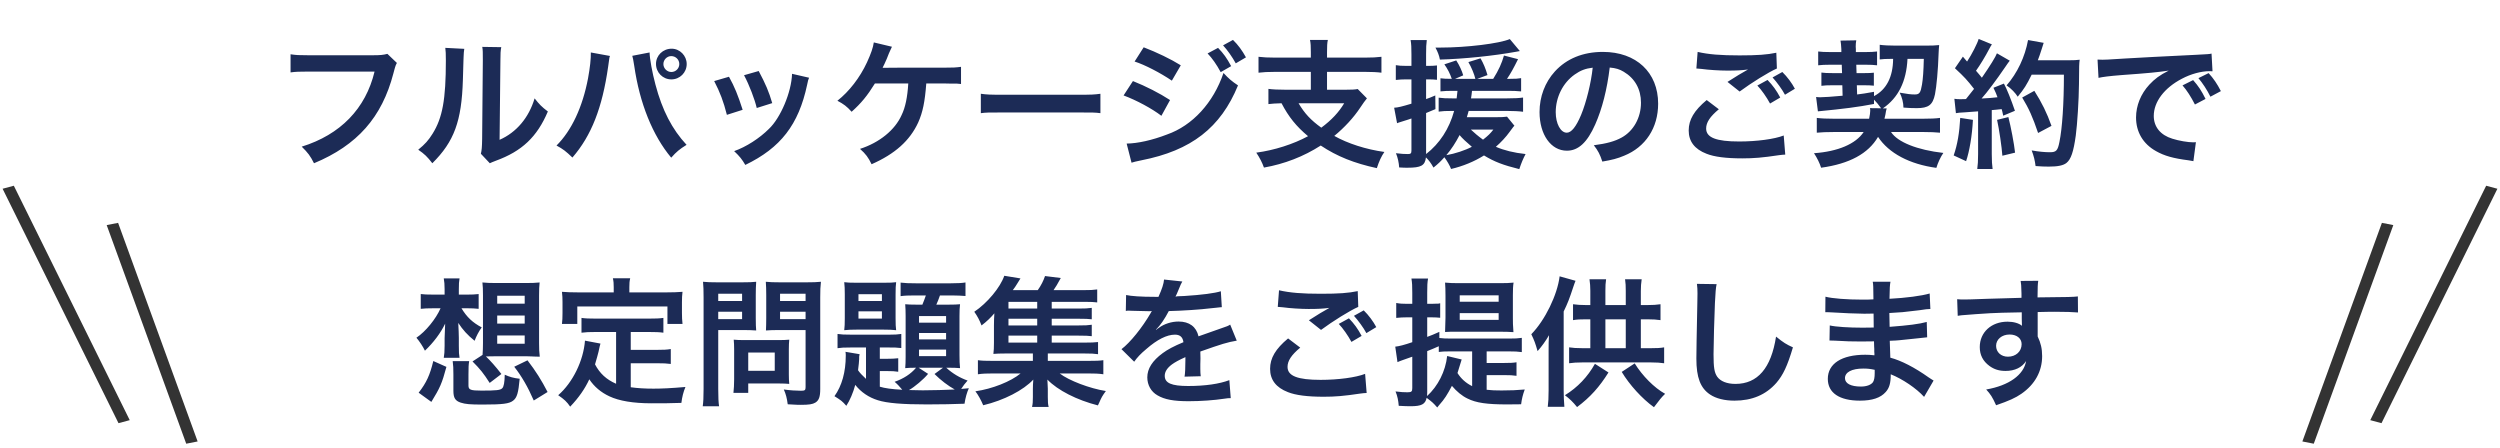
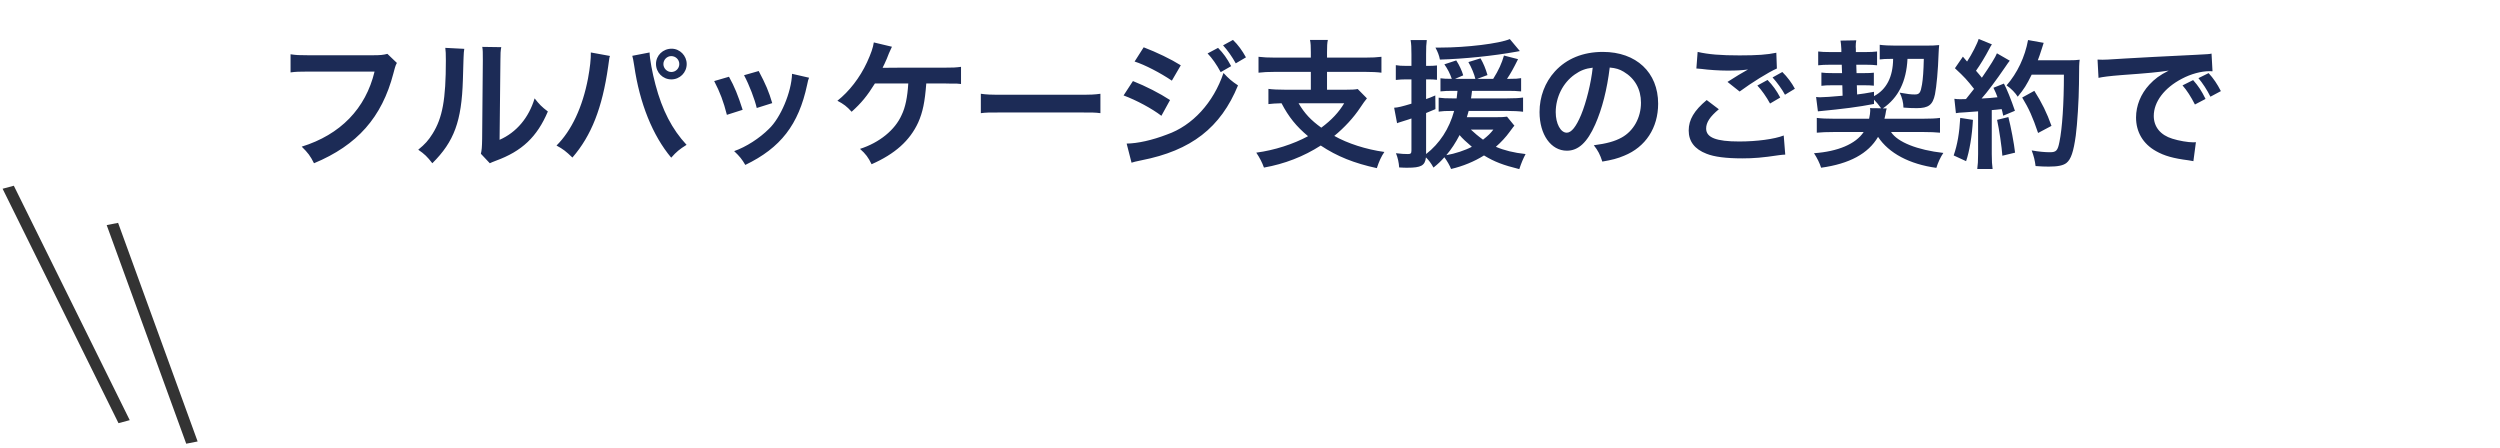
<svg xmlns="http://www.w3.org/2000/svg" width="430" height="77" viewBox="0 0 430 77" fill="none">
  <rect width="2" height="40" transform="matrix(-0.981 0.193 0.342 0.94 20.313 38.331)" fill="#333333" />
  <rect width="2" height="45" transform="matrix(-0.966 0.259 0.443 0.896 2.379 31.946)" fill="#333333" />
  <g clip-path="url(#clip0_1267_46)">
    <path d="M66.632 9.264L68.264 10.824C68.096 11.112 68.048 11.28 67.952 11.568C67.928 11.616 67.88 11.76 67.856 11.904C67.784 12.144 67.712 12.384 67.664 12.624C65.696 20.184 61.448 24.984 54.008 28.08C53.384 26.832 52.976 26.28 51.896 25.224C58.544 23.16 62.888 18.696 64.424 12.312H53C51.464 12.312 50.816 12.336 49.976 12.456V9.336C50.936 9.48 51.392 9.504 53.048 9.504H64.064C65.408 9.504 65.888 9.456 66.632 9.264ZM76.592 8.232L79.856 8.4C79.784 8.928 79.76 9.096 79.736 9.84L79.712 10.512C79.664 11.616 79.64 12.696 79.616 13.776C79.4 20.832 78.128 24.336 74.36 28.08C73.496 26.952 72.992 26.472 71.936 25.752C73.112 24.792 73.688 24.144 74.408 22.992C76.112 20.256 76.688 17.112 76.688 10.416C76.688 9.168 76.664 8.856 76.592 8.232ZM82.952 8.064L86.216 8.112C86.096 8.76 86.072 9.192 86.072 10.392L85.928 24.048C88.832 22.776 90.968 20.232 91.952 16.92C92.768 17.952 93.128 18.336 94.232 19.176C92.384 23.544 89.768 26.016 85.28 27.648C84.704 27.864 84.56 27.936 84.248 28.08L82.712 26.448C82.856 25.848 82.904 25.344 82.928 23.904L83.048 10.368C83.048 8.928 83.048 8.664 82.952 8.064ZM101.624 9.024L104.912 9.624C104.864 9.768 104.84 9.888 104.816 9.936C104.696 10.752 104.672 10.896 104.6 11.472C103.592 18.552 101.72 23.328 98.456 27.096C97.328 26.016 96.872 25.656 95.72 25.032C98.312 22.464 100.208 18.408 101.144 13.464C101.48 11.616 101.648 10.128 101.624 9.024ZM108.752 9.6L111.728 9.024C111.752 10.128 112.184 12.48 112.736 14.544C113.912 18.984 115.592 22.224 118.088 24.912C116.864 25.68 116.36 26.088 115.448 27.12C112.256 23.304 110.024 17.784 109.088 11.328C108.944 10.344 108.848 9.936 108.752 9.6ZM115.52 8.376C116.936 8.376 118.112 9.576 118.112 11.016C118.112 12.48 116.936 13.656 115.472 13.656C114.008 13.656 112.832 12.48 112.832 10.992C112.832 9.528 114.032 8.376 115.52 8.376ZM115.448 9.648C114.728 9.648 114.104 10.272 114.104 11.016C114.104 11.76 114.728 12.384 115.472 12.384C116.24 12.384 116.84 11.76 116.84 11.016C116.84 10.248 116.216 9.648 115.448 9.648ZM122.84 13.944L125.384 13.2C126.344 14.928 126.92 16.344 127.736 18.888L125.024 19.752C124.448 17.472 123.848 15.888 122.84 13.944ZM127.976 12.936L130.496 12.216C131.696 14.472 132.248 15.768 132.824 17.736L130.16 18.576C129.824 17.112 128.888 14.64 127.976 12.936ZM136.232 12.696L139.16 13.368C139.016 13.728 138.968 13.848 138.824 14.592C137.36 21.456 134.264 25.44 128.192 28.368C127.616 27.384 127.232 26.904 126.272 25.992C128.336 25.272 130.64 23.784 132.248 22.176C134.264 20.28 136.136 15.84 136.232 12.696ZM162.248 14.352H159.32C159.08 17.52 158.72 19.296 157.928 21.072C156.488 24.192 153.944 26.472 149.912 28.248C149.36 27.096 148.904 26.472 147.92 25.608C151.28 24.528 153.944 22.344 155.072 19.8C155.72 18.48 156.08 16.728 156.224 14.352H150.488C149.168 16.488 148.112 17.76 146.48 19.224C145.64 18.288 145.112 17.904 144.032 17.328C146.048 15.744 147.896 13.368 149.12 10.728C149.84 9.144 150.152 8.232 150.296 7.296L153.416 8.04C153.344 8.208 153.272 8.352 153.248 8.4C153.2 8.472 153.08 8.76 152.888 9.192L152.528 10.104C152.312 10.608 152.168 10.92 152.12 11.016L151.904 11.448L151.808 11.664C153.488 11.64 153.848 11.64 162.344 11.64C163.952 11.64 164.384 11.616 165.296 11.496V14.448C164.888 14.4 164.624 14.376 164.528 14.376H163.376L162.248 14.352ZM168.704 19.464V16.128C169.76 16.272 170.216 16.296 172.592 16.296H185.384C187.76 16.296 188.216 16.272 189.272 16.128V19.464C188.312 19.344 188.048 19.344 185.36 19.344H172.616C169.928 19.344 169.664 19.344 168.704 19.464ZM195.152 10.584L196.712 8.136C198.968 9 201.368 10.152 203.096 11.232L201.56 13.872C199.616 12.552 196.904 11.136 195.152 10.584ZM193.256 16.416L194.864 13.944C197.096 14.832 199.448 16.032 201.248 17.208L199.76 19.92C198.176 18.696 195.464 17.232 193.256 16.416ZM194.624 27.984L193.784 24.696C195.656 24.672 198.176 24.12 200.72 23.136C205.112 21.6 208.712 17.664 210.44 12.552C211.376 13.56 211.832 13.944 212.936 14.688C209.96 21.96 204.896 25.896 196.304 27.576C195.272 27.792 195.08 27.84 194.624 27.984ZM207.704 9.192L209.504 8.232C210.44 9.192 210.992 9.96 211.76 11.376L209.96 12.408C209.264 11.112 208.472 9.984 207.704 9.192ZM214.304 9.864L212.552 10.896C211.928 9.768 211.136 8.64 210.368 7.8L212.072 6.864C212.96 7.728 213.656 8.688 214.304 9.864ZM225.464 9.912V8.976C225.464 7.944 225.44 7.464 225.32 6.864H228.392C228.272 7.416 228.248 7.92 228.248 8.976V9.912H234.68C235.952 9.912 236.864 9.864 237.608 9.768V12.504C236.912 12.408 235.928 12.36 234.704 12.36H228.248V15.432H231.464C232.472 15.432 233.048 15.408 233.528 15.312L235.112 16.92C234.704 17.424 234.512 17.688 233.984 18.48C232.832 20.232 231.2 21.984 229.496 23.376C231.776 24.672 234.968 25.704 238.112 26.136C237.584 26.904 237.2 27.744 236.816 28.92C232.928 28.08 229.976 26.904 227.168 25.032C224.216 26.928 220.928 28.2 217.4 28.824C217.112 28.008 216.68 27.144 216.08 26.256C219.176 25.848 222.464 24.792 224.984 23.424C222.968 21.744 221.648 20.112 220.424 17.76C219.416 17.784 218.768 17.832 218.168 17.904V15.288C218.864 15.384 219.872 15.432 221.072 15.432H225.464V12.36H219.368C218.12 12.36 217.208 12.408 216.464 12.504V9.768C217.232 9.864 218.144 9.912 219.392 9.912H225.464ZM231.2 17.76H223.352C224.384 19.512 225.464 20.664 227.264 21.96C229.04 20.64 230.288 19.296 231.2 17.76ZM250.688 15.624H249.896C249.08 15.624 248.36 15.648 247.76 15.72V13.464C248.264 13.536 248.792 13.56 249.584 13.56H249.704C249.416 12.672 248.96 11.808 248.432 11.064L250.472 10.392C251 11.184 251.48 12.24 251.672 12.96L250.28 13.56H253.76C253.592 12.792 253.064 11.52 252.56 10.68L254.648 10.032C255.152 10.896 255.536 11.832 255.848 12.912L254.096 13.56H256.832C257.768 12.072 258.32 10.848 258.68 9.552L261.104 10.176C260.312 11.784 259.784 12.72 259.208 13.56H259.76C260.648 13.56 261.104 13.536 261.632 13.44V15.72C260.888 15.648 260.288 15.624 259.328 15.624H253.184C253.136 16.128 253.088 16.488 253.016 16.92H259.208C260.552 16.92 261.296 16.872 261.968 16.776V19.224C261.296 19.128 260.24 19.08 259.208 19.08H252.608C252.488 19.488 252.44 19.728 252.296 20.16H257.168C258.272 20.16 258.752 20.136 259.208 20.064L260.48 21.624C260.312 21.792 260.216 21.912 260.192 21.96C260.024 22.2 259.832 22.464 259.64 22.704C259.04 23.544 258.152 24.504 257.288 25.248C258.656 25.848 260.384 26.28 262.4 26.496C261.992 27.264 261.656 28.056 261.32 29.088C258.512 28.392 257.024 27.816 255.248 26.736C253.616 27.768 251.576 28.608 249.584 29.064C249.392 28.536 248.888 27.648 248.432 27.048C247.784 27.768 247.424 28.128 246.56 28.824C246.104 28.008 245.768 27.576 245.264 27.072C245.096 28.488 244.424 28.848 242.072 28.848C241.712 28.848 241.376 28.848 240.656 28.8C240.608 27.984 240.416 27.096 240.104 26.352C241.064 26.472 241.568 26.496 242.168 26.496C242.648 26.496 242.768 26.376 242.768 25.872V20.376C242.6 20.448 242.432 20.496 242.288 20.544C242.048 20.616 241.904 20.664 241.448 20.808C240.968 20.952 240.872 20.976 240.536 21.096L240.296 21.192L239.792 18.528C240.416 18.504 241.184 18.312 242.768 17.832V13.656H241.712C241.136 13.656 240.776 13.68 240.08 13.752V11.208C240.632 11.304 241.064 11.328 241.736 11.328H242.768V9.36C242.768 8.16 242.744 7.584 242.624 6.888H245.408C245.312 7.584 245.288 8.16 245.288 9.336V11.328H245.912C246.392 11.328 246.704 11.304 247.16 11.256V13.728C246.656 13.68 246.368 13.656 245.912 13.656H245.288V17.04C245.792 16.872 246.032 16.776 246.872 16.416L246.896 18.768C246.608 18.888 246.128 19.104 245.744 19.248C245.576 19.32 245.576 19.32 245.288 19.44V26.496C247.616 24.696 249.272 22.152 250.112 19.08H249.704C248.696 19.08 248.096 19.104 247.448 19.2V16.8C248.12 16.896 248.768 16.92 249.752 16.92H250.544C250.616 16.344 250.64 16.056 250.688 15.624ZM251.048 23.232C250.376 24.528 249.632 25.68 248.768 26.688C250.232 26.448 252.032 25.848 253.16 25.248C252.224 24.456 251.48 23.76 251.048 23.232ZM256.856 22.296H252.992C253.544 22.824 254.312 23.472 255.08 24.024C255.992 23.304 256.328 22.968 256.856 22.296ZM261.152 8.832L260.768 8.904C256.904 9.6 251.888 10.128 247.664 10.248C247.52 9.504 247.304 8.952 246.896 8.184H247.712C252.248 8.184 257.912 7.488 259.688 6.72L261.416 8.784L261.152 8.832ZM276.872 11.616C276.416 15.384 275.576 18.696 274.376 21.408C273.008 24.504 271.472 25.92 269.504 25.92C266.768 25.92 264.8 23.16 264.8 19.272C264.8 16.632 265.736 14.16 267.44 12.288C269.456 10.08 272.288 8.928 275.696 8.928C281.432 8.928 285.2 12.456 285.2 17.832C285.2 21.984 283.04 25.296 279.344 26.784C278.216 27.264 277.28 27.504 275.6 27.792C275.216 26.592 274.856 25.896 274.136 24.984C276.344 24.696 277.736 24.312 278.912 23.664C280.976 22.536 282.248 20.232 282.248 17.664C282.248 15.36 281.216 13.488 279.272 12.336C278.552 11.904 277.928 11.712 276.872 11.616ZM273.944 11.64C272.696 11.784 271.832 12.12 270.848 12.816C268.808 14.256 267.584 16.728 267.584 19.296C267.584 21.264 268.424 22.824 269.48 22.824C270.272 22.824 271.088 21.816 271.952 19.752C272.84 17.616 273.68 14.208 273.944 11.64ZM291.776 11.784L291.992 8.928C293.864 9.36 295.952 9.528 299.192 9.528C302.264 9.528 303.92 9.408 305.528 9.072L305.624 11.784C304.184 12.408 301.232 14.256 299.216 15.744L297.128 14.088C299.024 12.888 299.384 12.672 300.248 12.192C300.392 12.096 300.512 12.024 300.656 11.952C299.576 12.096 298.664 12.144 297.08 12.144C295.808 12.144 293.864 12.024 292.664 11.856C292.376 11.832 292.208 11.808 292.112 11.808L291.776 11.784ZM293.552 17.208L295.64 18.792C294.104 20.064 293.456 21.072 293.456 22.104C293.456 23.664 295.184 24.336 299.144 24.336C302.168 24.336 305.216 23.928 306.8 23.304L307.064 26.592C306.632 26.616 306.56 26.616 306.008 26.688C303.128 27.12 301.64 27.24 299.672 27.24C296.864 27.24 294.848 26.976 293.528 26.448C291.464 25.656 290.456 24.312 290.456 22.44C290.456 20.592 291.392 19.008 293.552 17.208ZM302.264 14.712L304.016 13.752C304.904 14.664 305.552 15.552 306.2 16.776L304.448 17.808C303.872 16.728 302.96 15.432 302.264 14.712ZM308.72 15.264L307.016 16.296C306.536 15.384 305.6 14.112 304.88 13.32L306.56 12.384C307.4 13.2 308.216 14.304 308.72 15.264ZM321.632 18.6L323.552 18.624C323.192 18.096 322.688 17.496 322.328 17.136V17.88C319.568 18.408 317.168 18.72 312.68 19.152L312.368 16.68C312.704 16.728 312.848 16.728 313.112 16.728C313.76 16.728 315.08 16.632 316.928 16.464L316.88 14.664H315.2C314.312 14.664 313.832 14.688 313.28 14.76V12.48C313.832 12.552 314.24 12.576 315.272 12.576H316.832L316.784 11.136H314.648C313.808 11.136 313.448 11.16 312.728 11.232V8.856C313.328 8.928 313.832 8.952 314.648 8.952H316.712V8.472C316.664 7.728 316.64 7.368 316.568 6.984L319.28 6.936C319.208 7.248 319.184 7.632 319.184 8.016L319.208 8.424V8.952H321.008C321.704 8.952 322.28 8.928 322.856 8.856V11.232C322.232 11.16 321.8 11.136 321.032 11.136H319.28L319.328 12.576H320.624C321.464 12.576 321.824 12.552 322.304 12.504V14.736C321.776 14.688 321.392 14.664 320.576 14.664H319.376L319.424 16.248C320.312 16.152 320.96 16.032 322.328 15.792V16.536C324.464 15.408 325.592 13.248 325.616 10.128H325.208C324.416 10.128 323.864 10.152 323.312 10.224V7.704C323.96 7.8 325.064 7.848 326.096 7.848H331.16C332.192 7.848 332.96 7.824 333.536 7.752C333.488 8.208 333.464 8.616 333.44 9.168C333.344 12.12 333.08 14.904 332.816 16.224C332.432 18.048 331.712 18.6 329.672 18.6C328.832 18.6 328.304 18.576 327.392 18.504C327.392 17.688 327.152 16.728 326.744 15.936C328.064 16.176 328.688 16.248 329.336 16.248C330.152 16.248 330.344 15.96 330.584 14.544C330.752 13.536 330.848 12.24 330.896 10.128H328.088C327.896 14.04 326.504 16.824 323.84 18.648H324.512C324.416 18.984 324.368 19.152 324.296 19.68C324.224 20.04 324.2 20.088 324.128 20.424H330.608C332.072 20.424 333.008 20.376 333.68 20.28V22.824C332.936 22.752 332.024 22.704 330.68 22.704H325.256C326.384 24.456 329.792 25.8 334.256 26.304C333.8 26.952 333.296 28.032 333.056 28.872C328.448 28.248 324.872 26.352 323.024 23.544C321.344 26.424 318.104 28.176 313.232 28.848C312.968 28.032 312.56 27.192 312.008 26.352C316.112 26.064 319.184 24.768 320.552 22.704H315.608C314.168 22.704 313.232 22.752 312.488 22.824V20.28C313.208 20.376 314.168 20.424 315.608 20.424H321.488C321.608 19.824 321.68 19.368 321.68 19.056C321.68 18.888 321.68 18.792 321.632 18.6ZM336.416 19.464L336.152 16.992C336.512 17.04 336.704 17.064 337.184 17.064C337.424 17.064 337.616 17.064 338.144 17.04C338.888 16.128 339.08 15.888 339.536 15.288C338.336 13.752 337.928 13.296 336.248 11.736L337.616 9.744C338 10.2 338.096 10.296 338.336 10.584C339.128 9.408 340.16 7.368 340.328 6.696L342.608 7.632C342.464 7.824 342.392 7.968 342.104 8.496C341.552 9.576 340.52 11.28 339.872 12.168C340.208 12.552 340.64 13.056 340.88 13.368C342.32 11.28 343.256 9.768 343.472 9.168L345.68 10.44C345.464 10.704 345.344 10.872 344.888 11.544C343.472 13.632 341.696 16.008 340.832 16.944C342.176 16.872 342.488 16.848 343.568 16.728C343.376 16.152 343.256 15.912 342.872 15.096L344.672 14.376C345.152 15.24 345.92 17.16 346.568 19.056L344.552 19.896C344.432 19.296 344.384 19.128 344.288 18.768C343.568 18.84 343.016 18.912 342.584 18.936V26.496C342.584 27.696 342.632 28.344 342.728 29.064H340.088C340.184 28.344 340.232 27.696 340.232 26.496V19.152C339.248 19.224 338.48 19.272 337.976 19.32C337.04 19.368 336.848 19.392 336.416 19.464ZM354.992 12.84H349.448C348.56 14.64 348.152 15.288 347.048 16.632C346.664 16.008 345.92 15.216 345.128 14.688C346.976 12.576 348.296 9.792 348.824 6.888L351.512 7.368C351.44 7.608 351.416 7.68 351.368 7.824C351.344 7.848 351.296 8.016 351.2 8.352C350.864 9.384 350.768 9.696 350.504 10.368H355.736C356.744 10.368 357.176 10.344 357.704 10.272C357.608 11.064 357.608 11.112 357.584 14.448C357.56 17.184 357.296 21.36 357.032 23.328C356.648 26.088 356.216 27.408 355.424 28.032C354.872 28.464 353.936 28.656 352.376 28.656C351.656 28.656 351.032 28.632 350.12 28.56C350 27.6 349.808 26.808 349.448 25.872C350.672 26.088 351.728 26.184 352.592 26.184C353.672 26.184 353.936 25.896 354.224 24.408C354.704 22.08 354.992 17.832 354.992 12.84ZM337.16 20.28L339.344 20.616C339.2 23.376 338.744 26.04 338.168 27.72L336.032 26.736C336.68 24.864 337.016 22.872 337.16 20.28ZM343.496 20.616L345.44 20.136C345.872 21.816 346.424 24.696 346.592 26.256L344.408 26.784C344.312 25.344 343.856 22.224 343.496 20.616ZM352.856 21.648L350.552 22.872C349.616 20.112 348.968 18.672 347.816 16.776L349.904 15.624C351.2 17.664 352.064 19.416 352.856 21.648ZM360.944 13.392L360.776 10.248C361.208 10.272 361.376 10.272 361.64 10.272C362.168 10.272 362.168 10.272 365.648 10.056C367.856 9.912 371.84 9.72 377.624 9.432C379.856 9.312 380 9.312 380.384 9.216L380.552 12.264C380.312 12.24 380.192 12.24 380.048 12.24C378.608 12.24 376.832 12.72 375.296 13.536C372.248 15.12 370.448 17.52 370.448 19.944C370.448 21.816 371.6 23.232 373.64 23.856C374.768 24.216 376.328 24.48 377.216 24.48C377.264 24.48 377.456 24.48 377.696 24.456L377.264 27.72C376.952 27.648 376.904 27.648 376.448 27.576C373.808 27.24 372.272 26.808 370.832 25.992C368.6 24.744 367.4 22.704 367.4 20.208C367.4 18.168 368.216 16.152 369.68 14.568C370.592 13.584 371.456 12.936 373.016 12.144C371.072 12.432 369.584 12.576 364.928 12.912C362.792 13.08 361.688 13.224 360.944 13.392ZM375.392 14.688L377.216 13.776C378.128 14.808 378.656 15.6 379.352 17.016L377.528 17.976C376.856 16.656 376.136 15.528 375.392 14.688ZM381.992 15.672L380.192 16.632C379.616 15.456 378.848 14.304 378.128 13.44L379.88 12.576C380.72 13.488 381.368 14.448 381.992 15.672Z" fill="#1C2B56" />
-     <path d="M80.408 53.024H79.376C80.288 54.536 81.272 55.472 82.856 56.312C82.376 56.96 81.92 57.824 81.632 58.616C80.408 57.632 79.592 56.72 78.824 55.544C78.872 56.384 78.92 57.728 78.92 58.136V59.456C78.92 60.656 78.944 60.92 79.04 61.544H76.328C76.424 61.016 76.472 60.416 76.472 59.456V58.184C76.52 57.176 76.544 56.264 76.568 55.664C75.8 57.272 74.576 58.904 73.088 60.32C72.752 59.624 72.176 58.736 71.624 58.088C73.208 57.032 74.984 54.848 75.776 53.024H74.528C73.568 53.024 72.944 53.048 72.368 53.12V50.576C72.944 50.648 73.496 50.672 74.576 50.672H76.472V49.736C76.472 48.944 76.424 48.416 76.328 47.888H79.04C78.944 48.464 78.92 48.8 78.92 49.808V50.672H80.36C81.176 50.672 81.704 50.648 82.328 50.576V53.12C81.728 53.048 81.08 53.024 80.408 53.024ZM81.272 62.168L83 61.04C83.048 60.392 83.072 59.768 83.072 59V50.816C83.072 49.88 83.048 49.16 82.976 48.584C83.672 48.656 84.344 48.68 85.28 48.68H90.512C91.472 48.68 92.12 48.656 92.816 48.584C92.744 49.184 92.72 49.88 92.72 50.816V59.024C92.72 59.936 92.744 60.656 92.84 61.352C92.408 61.328 92.288 61.328 91.952 61.328L91.4 61.304L90.632 61.28H85.136C84.56 61.28 84.152 61.28 83.576 61.304C84.296 61.976 85.256 63.056 86.24 64.328L84.224 65.864C83.168 64.208 82.592 63.488 81.272 62.168ZM85.52 50.864V52.232H90.248V50.864H85.52ZM85.52 54.272V55.664H90.248V54.272H85.52ZM85.52 57.704V59.12H90.248V57.704H85.52ZM74.192 69.128L72.008 67.544C73.352 65.816 73.952 64.496 74.528 62.096L76.784 63.104C76.016 65.96 75.68 66.704 74.192 69.128ZM80.576 64.4V66.32C80.576 67.04 80.936 67.184 82.808 67.184C85.376 67.184 86.072 67.112 86.384 66.776C86.648 66.536 86.792 65.792 86.816 64.448C87.656 64.832 88.304 65.024 89.384 65.144C89.168 67.544 88.928 68.408 88.256 68.912C87.584 69.44 86.48 69.584 82.976 69.584C80.84 69.584 80.048 69.512 79.232 69.248C78.296 68.936 77.984 68.432 77.984 67.208V64.4C77.984 63.32 77.96 62.888 77.864 62.12H80.696C80.6 62.672 80.576 63.176 80.576 64.4ZM94.184 67.424L91.808 68.888C90.8 66.56 89.696 64.664 88.448 63.08L90.728 61.976C92.168 63.848 93.128 65.384 94.184 67.424ZM105.968 66.008V57.104H102.44C101.384 57.104 100.712 57.128 100.016 57.224V54.68C100.64 54.776 101.36 54.8 102.44 54.8H111.632C112.76 54.8 113.456 54.776 114.104 54.68V57.224C113.432 57.128 112.76 57.104 111.632 57.104H108.488V60.176H113.024C114.128 60.176 114.728 60.152 115.376 60.032V62.6C114.68 62.504 114.104 62.48 113.024 62.48H108.488V66.608C109.712 66.776 110.936 66.848 112.4 66.848C113.816 66.848 115.4 66.776 117.896 66.56C117.536 67.424 117.32 68.288 117.2 69.296C115.088 69.368 114.176 69.368 112.064 69.368C108.92 69.368 106.496 68.96 104.816 68.168C103.376 67.496 102.2 66.512 101.36 65.24C100.616 66.848 99.56 68.384 98.072 69.944C97.496 69.104 97.064 68.696 96.008 67.976C98.504 65.816 100.352 62.048 100.616 58.592L103.28 59.096C103.16 59.528 103.136 59.6 102.944 60.512C102.824 61.016 102.632 61.688 102.344 62.672C103.16 64.232 104.312 65.288 105.968 66.008ZM105.56 50.288V49.4C105.56 48.8 105.536 48.392 105.416 47.864H108.392C108.272 48.368 108.248 48.752 108.248 49.376V50.288H114.752C115.712 50.288 116.504 50.264 117.392 50.192C117.32 50.744 117.296 51.272 117.296 51.968V53.84C117.296 54.536 117.32 55.088 117.392 55.712H114.8V52.712H99.296V55.712H96.656C96.728 55.136 96.752 54.656 96.752 53.816V51.968C96.752 51.344 96.728 50.744 96.656 50.192C97.544 50.264 98.336 50.288 99.32 50.288H105.56ZM123.536 56.768V66.92C123.536 68.36 123.584 69.248 123.68 69.872H120.872C120.968 69.152 121.016 68.384 121.016 66.896V51.176C121.016 49.904 120.992 49.232 120.92 48.464C121.64 48.536 122.24 48.56 123.368 48.56H127.616C128.864 48.56 129.416 48.536 130.064 48.464C130.016 49.232 129.992 49.784 129.992 50.72V54.68C129.992 55.76 130.016 56.312 130.064 56.84C129.488 56.792 128.648 56.768 127.856 56.768H123.536ZM123.536 50.528V51.776H127.64V50.528H123.536ZM123.536 53.624V54.896H127.64V53.624H123.536ZM141.08 51.152V66.92C141.08 68.24 140.864 68.864 140.24 69.248C139.76 69.536 139.136 69.632 137.744 69.632C137.336 69.632 137.072 69.632 135.488 69.536C135.344 68.456 135.176 67.808 134.816 66.992C135.848 67.136 136.952 67.208 137.768 67.208C138.44 67.208 138.56 67.112 138.56 66.584V56.768H133.928C133.136 56.768 132.272 56.792 131.744 56.84C131.768 56.168 131.792 55.712 131.792 54.68V50.72C131.792 49.808 131.768 49.16 131.72 48.464C132.44 48.536 132.992 48.56 134.168 48.56H138.728C139.88 48.56 140.456 48.536 141.2 48.464C141.104 49.256 141.08 50 141.08 51.152ZM134.168 50.528V51.776H138.56V50.528H134.168ZM134.168 53.624V54.896H138.56V53.624H134.168ZM135.68 60.08V64.4C135.68 65.072 135.704 65.576 135.752 66.032C135.248 65.984 134.744 65.96 134.048 65.96H128.696V67.568H126.152C126.224 66.896 126.272 66.152 126.272 65.24V60.104C126.272 59.456 126.248 58.928 126.2 58.424C126.728 58.472 127.256 58.496 127.976 58.496H133.904C134.648 58.496 135.248 58.472 135.752 58.424C135.704 58.904 135.68 59.408 135.68 60.08ZM128.696 60.632V63.776H133.256V60.632H128.696ZM148.952 65.168V59.768H146.36C145.112 59.768 144.728 59.792 144.056 59.888V57.44C144.704 57.536 145.184 57.56 146.36 57.56H153.032C153.896 57.56 154.376 57.536 155.024 57.44V59.864C154.136 59.768 153.896 59.768 152.816 59.768H151.328V61.712H152.576C153.344 61.712 153.92 61.688 154.496 61.616V63.944C153.944 63.848 153.416 63.824 152.552 63.824H151.328V66.512C152.192 66.776 153.368 66.944 155.192 67.04C154.784 66.536 154.256 65.984 153.872 65.672C155.432 65.12 156.656 64.328 157.568 63.248C156.704 63.248 156.176 63.272 155.696 63.32C155.744 62.84 155.768 62.144 155.768 61.352V54.344C155.768 53.576 155.744 52.928 155.696 52.328C156.248 52.376 156.656 52.4 157.688 52.4H158.648C158.816 52.016 159.128 51.176 159.248 50.816H157.28C156.344 50.816 155.576 50.84 154.904 50.936V48.608C155.648 48.704 156.392 48.728 157.496 48.728H163.544C164.792 48.728 165.488 48.68 166.064 48.584V50.912C165.488 50.864 164.576 50.816 163.76 50.816H161.672C161.432 51.488 161.312 51.824 161.048 52.4H163.112C164.12 52.4 164.552 52.376 165.128 52.328C165.056 52.904 165.032 53.432 165.032 54.368V61.04C165.032 61.976 165.056 62.648 165.128 63.32C164.504 63.272 164.048 63.248 163.16 63.248H162.752C163.856 64.256 165.08 64.976 166.424 65.456C166.016 65.912 165.632 66.392 165.32 66.896C165.728 66.872 165.944 66.848 166.64 66.776C166.304 67.52 166.064 68.36 165.896 69.44C164.408 69.512 161.6 69.56 159.44 69.56C155.216 69.56 152.576 69.344 150.992 68.84C149.432 68.36 148.088 67.448 147.104 66.2C146.768 67.496 146.144 68.936 145.568 69.8C144.872 69.008 144.68 68.864 143.528 68.144C144.8 66.368 145.472 63.992 145.472 61.16C145.472 60.944 145.472 60.8 145.424 60.512L147.848 60.92C147.8 61.112 147.8 61.304 147.776 61.352V61.76C147.752 62.192 147.704 62.792 147.584 63.68C147.848 64.088 148.328 64.592 148.952 65.168ZM158 63.248L159.632 64.304C158.888 65.216 157.28 66.584 156.344 67.088C157.112 67.112 157.904 67.136 158.72 67.136C160.472 67.136 162.728 67.064 164.216 66.992C163.088 66.368 161.816 65.408 160.736 64.328L162.2 63.248H158ZM158.072 54.368V55.496H162.728V54.368H158.072ZM158.072 57.272V58.376H162.728V57.272H158.072ZM158.072 60.128V61.256H162.728V60.128H158.072ZM145.304 54.704V50.624C145.304 49.76 145.28 49.136 145.208 48.536C145.688 48.608 146.264 48.632 147.32 48.632H151.976C153.176 48.632 153.584 48.608 154.136 48.536C154.064 49.136 154.04 49.568 154.04 50.648V54.728C154.04 55.808 154.064 56.192 154.136 56.792C153.464 56.72 152.888 56.696 152.024 56.696H147.32C146.456 56.696 145.88 56.72 145.208 56.792C145.28 56.168 145.304 55.736 145.304 54.704ZM147.656 50.6V51.776H151.688V50.6H147.656ZM147.656 53.552V54.8H151.688V53.552H147.656ZM180.896 57.728V58.928H186.536C187.64 58.928 188.288 58.904 188.864 58.832V60.92C188.192 60.824 187.688 60.8 186.56 60.8H180.224V62.072H187.04C188.504 62.072 189.128 62.048 189.776 61.952V64.376C188.984 64.256 188.264 64.232 187.04 64.232H182.264C183.848 65.456 187.448 66.824 190.208 67.256C189.584 68.12 189.464 68.336 189.056 69.272C189.032 69.344 188.936 69.512 188.84 69.728C185.24 68.816 181.928 67.136 180.152 65.288C180.2 65.984 180.224 66.608 180.224 66.872V68.264C180.224 69.152 180.248 69.512 180.368 69.992H177.512C177.632 69.464 177.656 69.08 177.656 68.288V66.872C177.656 66.32 177.68 65.936 177.728 65.288C176.048 67.112 172.664 68.864 169.112 69.704C168.752 68.84 168.224 67.88 167.768 67.304C170.648 66.896 173.864 65.624 175.544 64.232H170.912C169.688 64.232 168.992 64.256 168.2 64.376V61.952C168.848 62.048 169.448 62.072 170.912 62.072H177.656V60.8H172.904C171.944 60.8 171.416 60.824 170.864 60.872C170.936 60.344 170.96 59.72 170.96 58.952V55.976C170.96 55.208 170.984 54.56 171.032 53.888C170.456 54.584 169.688 55.328 168.824 55.976C168.464 55.04 168.104 54.368 167.576 53.624C169.808 52.136 172.064 49.424 172.736 47.432L175.52 47.888C175.328 48.2 175.16 48.488 174.968 48.776C174.632 49.328 174.56 49.424 174.2 49.904H178.496C179.048 49.136 179.504 48.224 179.744 47.48L182.456 47.816C181.88 48.872 181.568 49.4 181.208 49.904H186.368C187.448 49.904 188.072 49.88 188.72 49.784V52.016C188.12 51.944 187.64 51.92 186.728 51.92H180.896V53.072H185.504C186.68 53.072 187.064 53.048 187.784 52.952V54.92C187.112 54.848 186.8 54.824 185.504 54.824H180.896V55.976H185.504C186.728 55.976 187.064 55.952 187.784 55.856V57.824C187.184 57.752 186.752 57.728 185.504 57.728H180.896ZM178.4 57.728H173.456V58.928H178.4V57.728ZM178.4 55.976V54.824H173.456V55.976H178.4ZM178.4 53.072V51.92H173.456V53.072H178.4ZM199.016 51.056H199.256C199.856 49.736 200.168 48.776 200.216 48.08L203.36 48.416C203.24 48.608 203.192 48.704 203.096 48.92C202.856 49.472 202.616 50.024 202.4 50.576L202.352 50.672C202.28 50.84 202.232 50.936 202.184 51.008C202.28 50.984 202.328 50.984 202.4 50.984C202.472 50.984 202.52 50.96 202.52 50.96L203.696 50.912C206.744 50.72 208.928 50.432 209.984 50.096L210.152 52.832L209.84 52.856C209.576 52.88 209.36 52.904 209.192 52.928L208.256 53.024C206.576 53.24 203.312 53.456 201.032 53.504C200.336 54.848 199.568 55.976 198.824 56.696L198.848 56.744C198.944 56.648 199.112 56.528 199.328 56.384C200.24 55.712 201.488 55.304 202.712 55.304C204.56 55.304 205.76 56.192 206.144 57.848C207.8 57.248 209.024 56.816 209.816 56.552C211.16 56.096 211.208 56.072 211.592 55.832L212.72 58.592C211.064 58.88 210.2 59.144 206.456 60.464C206.48 61.4 206.48 61.4 206.48 61.664C206.48 61.832 206.48 62.168 206.456 62.648V63.44C206.456 64.04 206.48 64.28 206.528 64.712L203.744 64.784C203.84 64.304 203.888 63.128 203.888 61.952V61.424C202.712 61.952 202.088 62.312 201.584 62.672C200.744 63.296 200.336 63.944 200.336 64.64C200.336 65.888 201.488 66.392 204.368 66.392C207.296 66.392 209.744 66.032 211.448 65.384L211.688 68.48C211.256 68.48 211.232 68.48 210.584 68.576C208.856 68.84 206.552 69.008 204.44 69.008C201.872 69.008 200.312 68.72 199.088 68C197.984 67.376 197.336 66.224 197.336 64.904C197.336 63.416 198.2 62.048 200 60.728C200.816 60.128 201.872 59.552 203.552 58.856C203.432 57.968 202.952 57.56 202.088 57.56C200.696 57.56 199.04 58.4 197.168 60.032C196.16 60.872 195.608 61.472 195.08 62.216L192.896 60.056C194.384 58.928 196.448 56.384 197.936 53.816L198.008 53.672C198.032 53.648 198.08 53.576 198.128 53.504C197.792 53.528 197.792 53.528 197.696 53.528C197.24 53.528 195.128 53.48 194.696 53.456C194.456 53.432 194.192 53.432 194.12 53.432C193.976 53.432 193.88 53.432 193.64 53.48L193.688 50.744C194.576 50.936 196.28 51.056 198.608 51.056H199.016ZM219.776 52.784L219.992 49.928C221.864 50.36 223.952 50.528 227.192 50.528C230.264 50.528 231.92 50.408 233.528 50.072L233.624 52.784C232.184 53.408 229.232 55.256 227.216 56.744L225.128 55.088C227.024 53.888 227.384 53.672 228.248 53.192C228.392 53.096 228.512 53.024 228.656 52.952C227.576 53.096 226.664 53.144 225.08 53.144C223.808 53.144 221.864 53.024 220.664 52.856C220.376 52.832 220.208 52.808 220.112 52.808L219.776 52.784ZM221.552 58.208L223.64 59.792C222.104 61.064 221.456 62.072 221.456 63.104C221.456 64.664 223.184 65.336 227.144 65.336C230.168 65.336 233.216 64.928 234.8 64.304L235.064 67.592C234.632 67.616 234.56 67.616 234.008 67.688C231.128 68.12 229.64 68.24 227.672 68.24C224.864 68.24 222.848 67.976 221.528 67.448C219.464 66.656 218.456 65.312 218.456 63.44C218.456 61.592 219.392 60.008 221.552 58.208ZM230.264 55.712L232.016 54.752C232.904 55.664 233.552 56.552 234.2 57.776L232.448 58.808C231.872 57.728 230.96 56.432 230.264 55.712ZM236.72 56.264L235.016 57.296C234.536 56.384 233.6 55.112 232.88 54.32L234.56 53.384C235.4 54.2 236.216 55.304 236.72 56.264ZM255.704 64.52V67.04C256.544 67.136 257.216 67.16 258.272 67.16C259.856 67.16 260.936 67.112 262.256 66.992C261.92 67.904 261.752 68.6 261.632 69.536C260.6 69.56 260.096 69.56 259.232 69.56C255.752 69.56 253.904 69.296 252.416 68.552C251.456 68.096 250.544 67.328 249.728 66.368C248.936 67.88 248.432 68.672 247.592 69.608C247.424 69.824 247.28 69.968 247.208 70.088C246.488 69.272 246.32 69.128 245.384 68.432C245.144 69.536 244.496 69.872 242.6 69.872C242 69.872 241.544 69.848 240.584 69.8C240.512 68.888 240.368 68.144 240.032 67.328C240.992 67.448 241.448 67.472 242.072 67.472C242.768 67.472 242.912 67.352 242.912 66.752V61.352C242.336 61.568 242.072 61.664 241.28 61.928C240.896 62.072 240.608 62.168 240.368 62.288L239.984 59.624C240.584 59.576 241.592 59.312 242.912 58.856V54.584H241.88C241.328 54.584 240.824 54.608 240.152 54.68V52.112C240.776 52.232 241.232 52.256 241.928 52.256H242.912V50.36C242.912 49.16 242.888 48.632 242.768 47.912H245.624C245.504 48.608 245.48 49.136 245.48 50.336V52.256H246.272L247.016 52.232H247.304L247.52 52.208C247.544 52.184 247.616 52.184 247.712 52.16V54.656C247.184 54.608 246.872 54.584 246.296 54.584H245.48V57.944C246.248 57.656 246.56 57.536 247.568 57.08V58.136C248.144 58.208 248.72 58.232 249.56 58.232H259.544C260.552 58.232 261.128 58.208 261.752 58.112V60.56C261.104 60.464 260.48 60.44 259.544 60.44H255.704V62.432H258.704C259.688 62.432 260.264 62.408 260.84 62.312V64.64C260.192 64.544 259.688 64.52 258.704 64.52H255.704ZM248.912 61.232L251.408 61.832C251.336 62.096 251.168 62.576 250.976 63.224C250.856 63.608 250.808 63.8 250.688 64.16C251.288 65.12 252.128 65.888 253.208 66.416V60.44H249.32C248.48 60.44 247.976 60.464 247.472 60.536V59.552C246.752 59.864 246.176 60.128 245.48 60.392V67.52C245.48 67.736 245.48 67.856 245.456 68.12C247.328 66.416 248.624 63.872 248.912 61.232ZM257.936 57.056H250.568C249.608 57.056 249.224 57.056 248.552 57.104C248.576 56.672 248.6 55.856 248.624 54.656V50.864C248.624 49.928 248.6 49.208 248.552 48.608C249.272 48.68 249.968 48.704 250.88 48.704H258.032C259.016 48.704 259.64 48.68 260.336 48.608C260.24 49.16 260.216 49.856 260.216 50.768V54.728C260.216 55.616 260.216 55.712 260.312 57.128C259.688 57.08 258.92 57.056 257.936 57.056ZM251.072 50.792V51.896H257.768V50.792H251.072ZM251.072 53.864V55.016H257.768V53.864H251.072ZM276.128 52.472H279.632V50.048C279.632 49.232 279.608 48.632 279.512 48.032H282.368C282.272 48.68 282.224 49.304 282.224 50.072V52.472H283.304C284.312 52.472 284.96 52.424 285.608 52.328V55.064C284.96 54.968 284.336 54.92 283.304 54.92H282.224V59.888H283.952C285.008 59.888 285.56 59.864 286.232 59.744V62.48C285.56 62.384 284.936 62.336 283.952 62.336H272.168C271.184 62.336 270.56 62.384 269.888 62.48V59.744C270.512 59.84 271.16 59.888 272.168 59.888H273.536V54.92H272.84C271.832 54.92 271.256 54.944 270.56 55.064V52.328C271.232 52.424 271.952 52.472 272.84 52.472H273.536V50C273.536 49.28 273.488 48.704 273.392 48.032H276.248C276.152 48.632 276.128 49.184 276.128 50.024V52.472ZM276.128 59.888H279.632V54.92H276.128V59.888ZM268.256 47.528L270.992 48.296C270.848 48.632 270.8 48.8 270.632 49.28C269.912 51.464 269.648 52.136 268.952 53.576V67.184C268.952 68 269 69.2 269.072 69.968H266.216C266.312 69.152 266.36 68.408 266.36 67.16V60.344C266.36 59 266.36 58.664 266.432 57.656C265.832 58.688 265.208 59.552 264.464 60.392C264.056 58.976 263.912 58.592 263.384 57.488C265.76 55.064 267.872 50.696 268.256 47.528ZM278.936 63.968L281.168 62.504C282.488 64.64 284.528 66.704 286.4 67.736C285.776 68.336 285.416 68.792 284.48 70.04C282.44 68.576 280.28 66.2 278.936 63.968ZM274.328 62.576L276.656 64.064C275.12 66.536 273.512 68.336 271.256 70.016C270.536 69.128 270.008 68.624 269.168 67.976C271.352 66.632 273.08 64.808 274.328 62.576ZM291.872 48.824L295.256 48.872C295.112 49.568 295.064 50.288 294.968 52.112C294.872 54.368 294.728 59.192 294.728 60.92C294.728 63.248 294.872 64.064 295.352 64.784C295.904 65.576 297.032 66.032 298.496 66.032C302.312 66.032 304.64 63.32 305.48 57.896C306.752 58.928 307.256 59.24 308.384 59.744C307.424 62.984 306.68 64.52 305.528 65.864C303.728 67.904 301.352 68.912 298.328 68.912C296.648 68.912 295.16 68.552 294.128 67.856C292.472 66.752 291.776 64.928 291.776 61.688C291.776 60.32 291.824 57.968 291.944 52.016C291.968 51.392 291.968 50.84 291.968 50.456C291.968 49.736 291.944 49.448 291.872 48.824ZM332.576 65.456L330.944 68.264C329.624 66.8 327.248 65.192 325.208 64.376C325.208 65.912 324.968 66.728 324.344 67.424C323.456 68.432 322.016 68.912 319.904 68.912C316.376 68.912 314.384 67.568 314.384 65.168C314.384 62.552 316.76 61.016 320.816 61.016C321.344 61.016 321.776 61.04 322.4 61.112V60.752L322.376 60.536V60.008L322.352 59.6L322.328 58.712C321.296 58.736 320.672 58.736 320.096 58.736C318.392 58.736 317.624 58.712 315.584 58.592C315.272 58.568 315.008 58.568 314.672 58.568L314.72 55.976C315.752 56.216 318.008 56.36 320.36 56.36C320.816 56.36 321.56 56.36 322.28 56.336C322.28 56.048 322.28 55.256 322.256 53.936C321.56 53.96 321.248 53.96 320.648 53.96C319.496 53.96 316.688 53.84 314.864 53.72C314.6 53.696 314.408 53.696 314.312 53.696H313.952L313.976 51.032C315.176 51.344 317.672 51.536 320.384 51.536C321.104 51.536 321.464 51.536 322.232 51.488C322.208 49.232 322.208 48.968 322.112 48.464H325.16C325.064 48.992 325.016 49.472 324.992 51.392C327.8 51.248 330.536 50.888 331.904 50.48L332.024 53.144C331.688 53.168 331.568 53.168 331.304 53.192C331.208 53.216 330.8 53.264 330.128 53.36C327.176 53.72 327.128 53.72 324.968 53.84C324.992 54.464 324.992 54.752 325.016 56.216C328.208 55.976 330.104 55.736 331.4 55.376L331.472 58.016C331.136 58.04 330.656 58.088 329.912 58.184L326.672 58.52C326.408 58.544 325.88 58.592 325.04 58.616C325.088 60.128 325.112 61.112 325.136 61.52C327.032 62.024 329.312 63.2 331.712 64.904C332.168 65.216 332.24 65.24 332.576 65.456ZM322.448 64.16V63.608C321.656 63.44 321.2 63.392 320.48 63.392C318.512 63.392 317.336 64.016 317.336 65.048C317.336 65.96 318.344 66.488 320.072 66.488C321.056 66.488 321.824 66.2 322.16 65.72C322.352 65.408 322.448 64.928 322.448 64.16ZM350.48 53.672V57.872C351.008 58.976 351.248 59.96 351.248 61.256C351.248 63.872 350 66.128 347.672 67.736C346.664 68.432 345.56 68.936 343.328 69.704C342.68 68.264 342.368 67.808 341.624 66.992C345.536 66.32 348.104 64.472 348.488 62.096C347.792 63.2 346.544 63.8 344.96 63.8C343.856 63.8 342.992 63.536 342.176 62.936C341.072 62.12 340.52 61.064 340.52 59.696C340.52 57.152 342.512 55.328 345.296 55.328C346.328 55.328 347.264 55.592 347.792 56.048C347.768 55.976 347.768 55.928 347.768 55.904V55.76C347.744 55.352 347.744 55.04 347.744 54.872V53.72C347 53.744 345.848 53.768 344.336 53.792C342.704 53.84 342.008 53.888 339.872 54.032L338.024 54.176C337.376 54.224 337.304 54.224 336.728 54.32L336.632 51.464C337.136 51.512 337.352 51.512 337.808 51.512C338.528 51.512 338.528 51.512 341.888 51.392C343.856 51.344 344.816 51.32 347.696 51.224V50.48C347.648 48.992 347.648 48.896 347.552 48.32L350.576 48.296C350.48 49.016 350.48 49.16 350.456 51.152C355.976 51.104 356.552 51.08 357.392 50.984L357.416 53.744C356.528 53.672 355.304 53.624 353.432 53.624C352.832 53.624 352.376 53.624 350.48 53.672ZM345.656 57.536C344.312 57.536 343.328 58.376 343.328 59.48C343.328 60.584 344.192 61.352 345.368 61.352C346.736 61.352 347.72 60.44 347.72 59.192C347.72 58.208 346.88 57.536 345.656 57.536Z" fill="#1C2B56" />
  </g>
-   <rect width="2" height="40" transform="matrix(0.981 0.193 -0.342 0.94 409.687 38.331)" fill="#333333" />
-   <rect width="2" height="45" transform="matrix(0.966 0.259 -0.443 0.896 427.621 31.946)" fill="#333333" />
  <defs>
    <clipPath id="clip0_1267_46">
      <rect width="336" height="77" fill="white" transform="translate(47)" />
    </clipPath>
  </defs>
</svg>